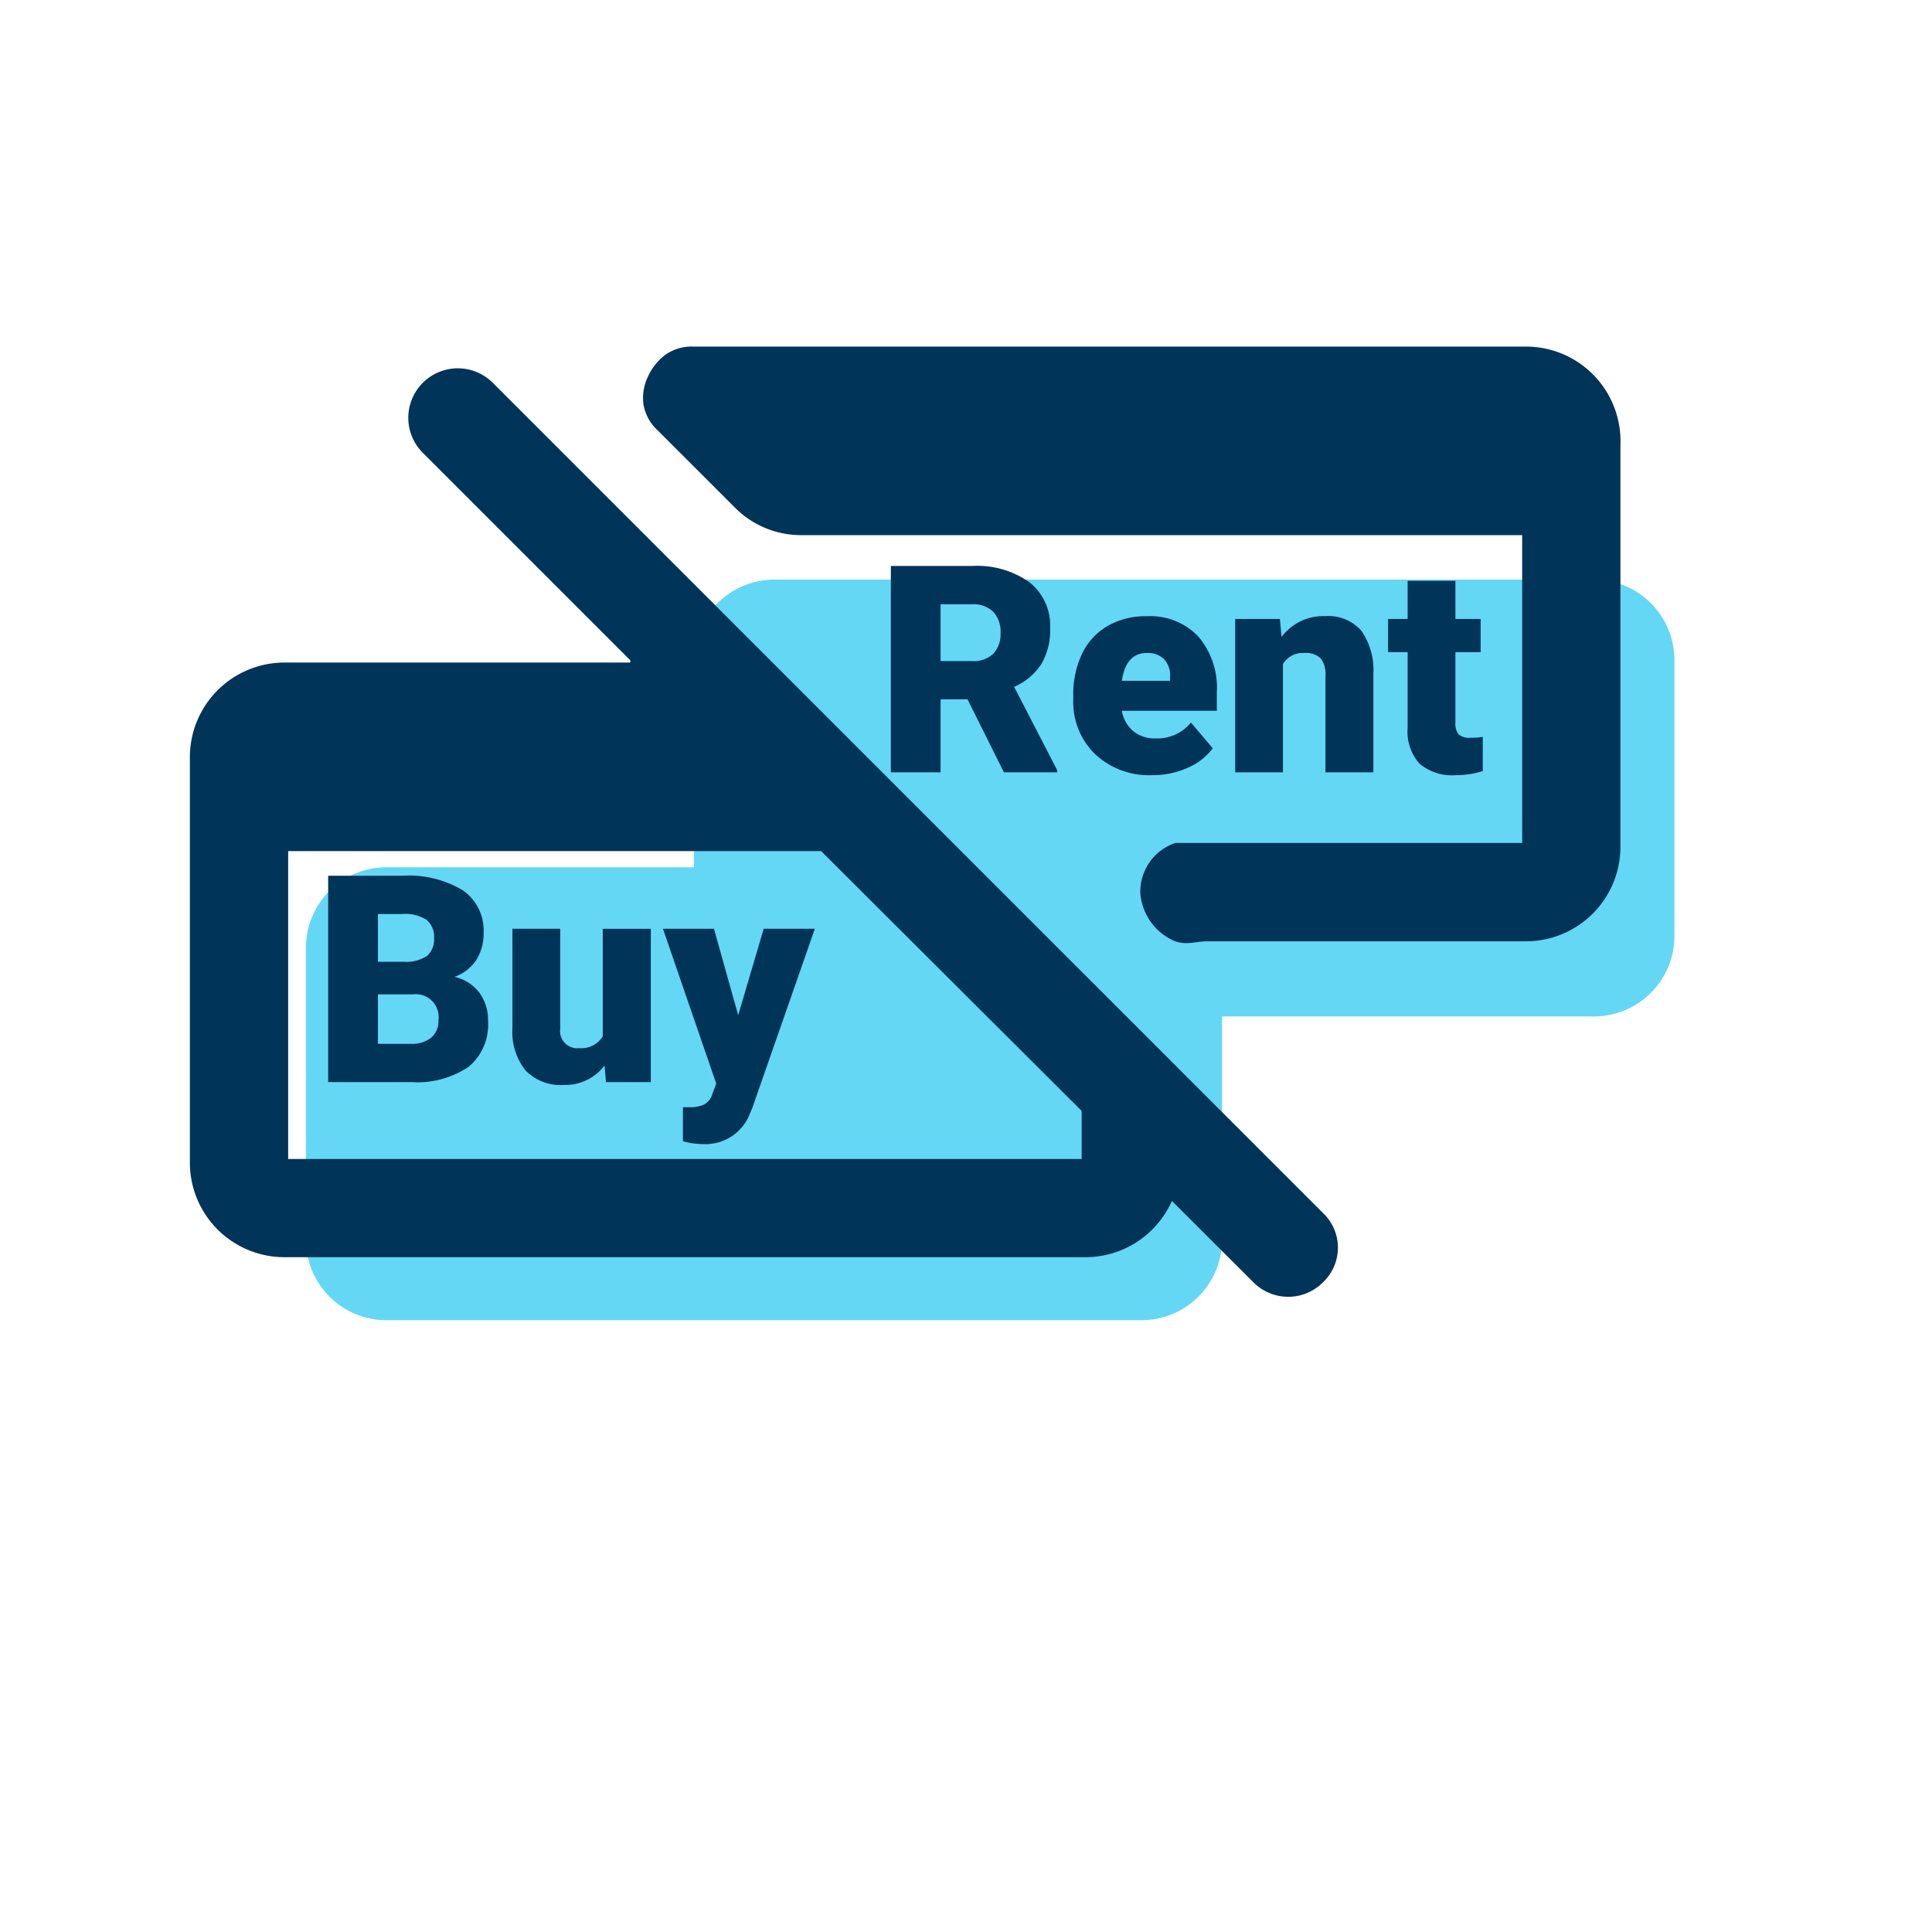
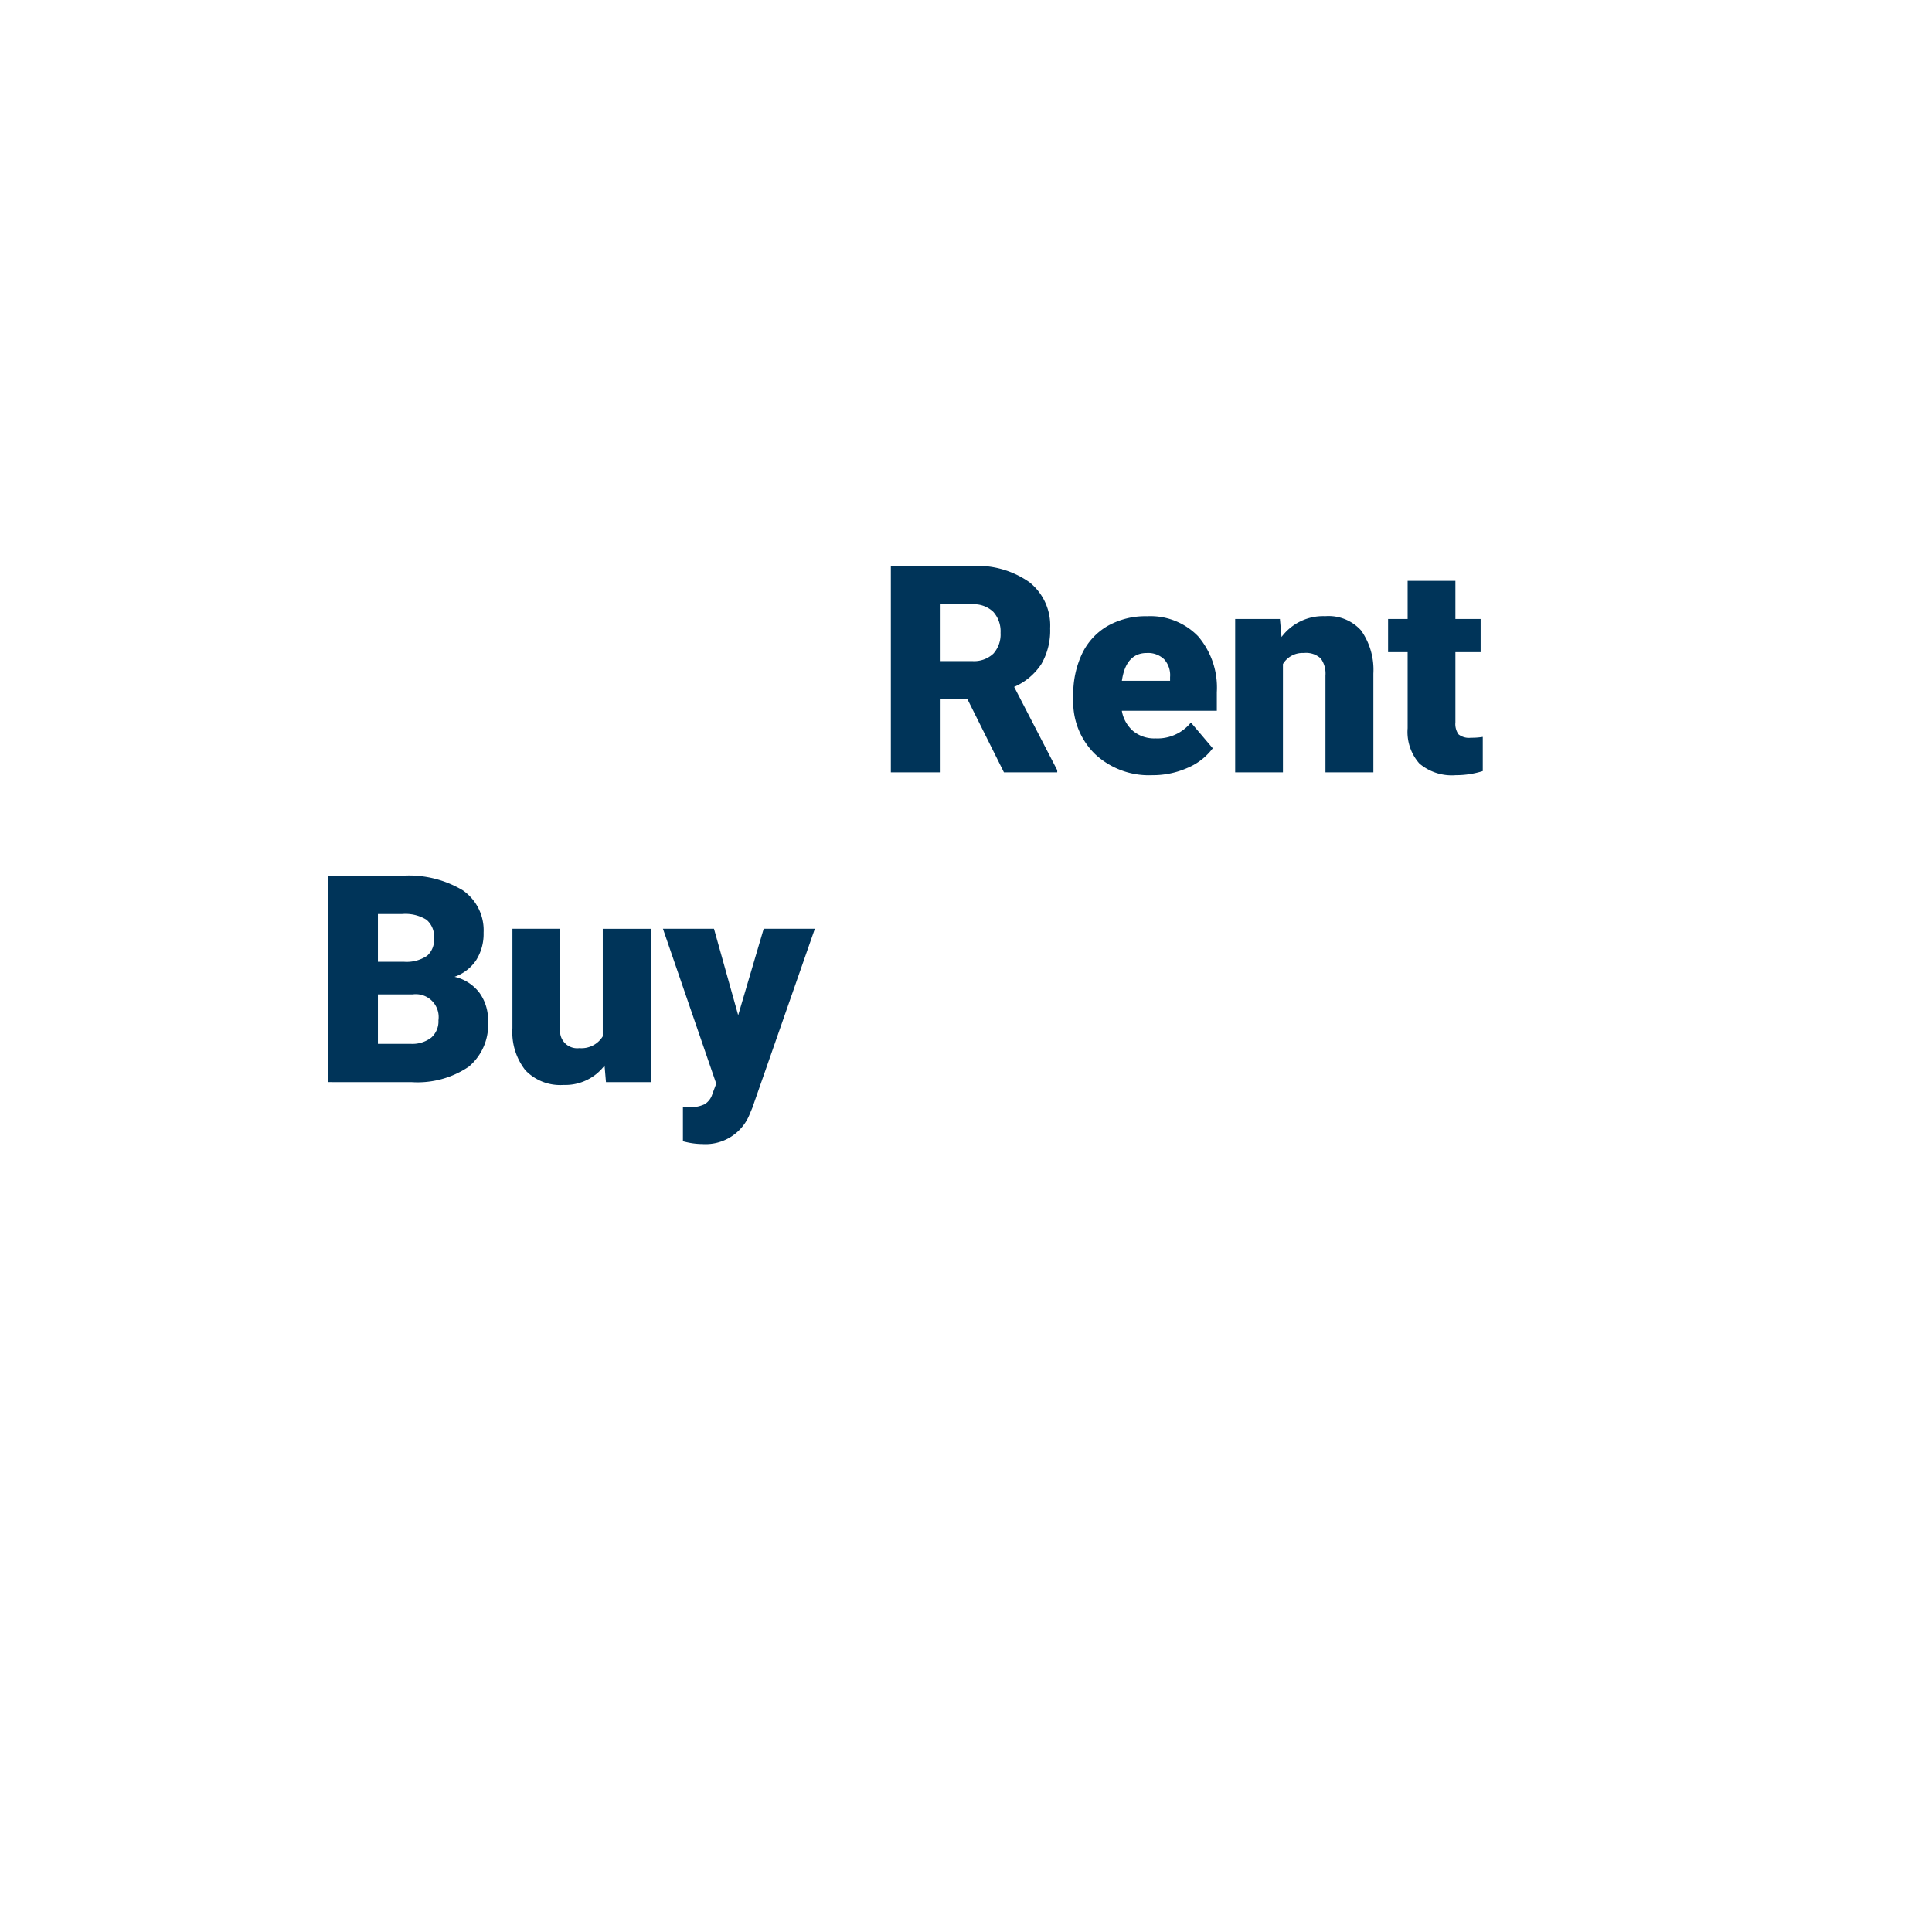
<svg xmlns="http://www.w3.org/2000/svg" width="120" height="120" viewBox="0 0 120 120">
  <defs>
    <clipPath id="clip-path">
      <circle id="楕円形_14" data-name="楕円形 14" cx="60" cy="60" r="60" transform="translate(5459.998 -9472)" fill="#fff" />
    </clipPath>
  </defs>
  <g id="マスクグループ_25" data-name="マスクグループ 25" transform="translate(-5459.998 9472)" clip-path="url(#clip-path)">
    <g id="グループ_552" data-name="グループ 552" transform="translate(3.063 2)">
      <g id="グループ_550" data-name="グループ 550" transform="translate(5468.978 -9452.221)">
-         <path id="合体_10" data-name="合体 10" d="M6,41a5,5,0,0,1-5-5V17.869a5,5,0,0,1,5-5H25.1V0a5,5,0,0,1,5-5H81a5,5,0,0,1,5,5V17.132a5,5,0,0,1-5,5H57.9V36a5,5,0,0,1-5,5Z" transform="translate(5.959 19.221)" fill="#64d7f5" />
        <g id="グループ_551" data-name="グループ 551">
-           <path id="パス_388" data-name="パス 388" d="M1857.642,5904.344l-26.91-26.84h-33.456v19.624h49.784v-11.284l5.607,5.606v5.677a5.619,5.619,0,0,1-5.607,5.6h-49.784a5.623,5.623,0,0,1-5.605-5.6V5871.9a5.628,5.628,0,0,1,5.605-5.607h21.753v-.49l-12.964-12.964a2.824,2.824,0,1,1,3.993-3.995l51.579,51.579a2.709,2.709,0,0,1,0,3.923,2.792,2.792,0,0,1-3.995,0Zm22.382-52.068V5877.5a5.618,5.618,0,0,1-5.605,5.607h-19.791c-.747,0-1.325.264-2-.017a3.292,3.292,0,0,1-1.925-2.741,2.943,2.943,0,0,1,1.966-2.849h21.753v-19.621H1829.4a5.533,5.533,0,0,1-3.924-1.612l-4.836-4.835a2.578,2.578,0,0,1-.8-1.471,2.794,2.794,0,0,1,.244-1.542,3.267,3.267,0,0,1,.981-1.262,2.557,2.557,0,0,1,1.612-.49h51.747a5.623,5.623,0,0,1,5.605,5.606Z" transform="translate(-1791.67 -5846.67)" fill="#003459" stroke="#003459" stroke-width="0.5" />
          <g id="グループ_549" data-name="グループ 549" transform="translate(43.289 13.374)">
            <path id="パス_389" data-name="パス 389" d="M-129.008-86.981h-1.673v4.534h-3.09V-95.266h5.044a5.63,5.63,0,0,1,3.565,1.011,3.427,3.427,0,0,1,1.285,2.858,4.162,4.162,0,0,1-.541,2.216,3.843,3.843,0,0,1-1.695,1.425l2.676,5.176v.132h-3.31Zm-1.673-2.377h1.954a1.754,1.754,0,0,0,1.325-.463,1.791,1.791,0,0,0,.445-1.293,1.812,1.812,0,0,0-.449-1.3,1.738,1.738,0,0,0-1.321-.472h-1.954Zm13.144,7.087a4.9,4.9,0,0,1-3.548-1.307,4.515,4.515,0,0,1-1.356-3.4v-.246a5.85,5.85,0,0,1,.541-2.579,3.962,3.962,0,0,1,1.58-1.73,4.771,4.771,0,0,1,2.465-.612,4.123,4.123,0,0,1,3.169,1.246,4.9,4.9,0,0,1,1.162,3.473v1.153h-5.9a2.138,2.138,0,0,0,.7,1.259,2.069,2.069,0,0,0,1.391.458,2.666,2.666,0,0,0,2.2-.986l1.356,1.6a3.79,3.79,0,0,1-1.571,1.219A5.31,5.31,0,0,1-117.537-82.271Zm-.335-7.589q-1.3,0-1.549,1.726h2.993v-.229a1.47,1.47,0,0,0-.361-1.1A1.436,1.436,0,0,0-117.872-89.86Zm8.267-2.113.1,1.118a3.23,3.23,0,0,1,2.72-1.294,2.718,2.718,0,0,1,2.223.889,4.233,4.233,0,0,1,.762,2.676v6.136h-2.976V-88.46a1.607,1.607,0,0,0-.291-1.061,1.344,1.344,0,0,0-1.056-.339,1.415,1.415,0,0,0-1.294.687v6.726h-2.967v-9.526Zm10.9-2.368v2.368h1.567v2.06h-1.567v4.358a1.113,1.113,0,0,0,.194.748,1.039,1.039,0,0,0,.766.211,4.351,4.351,0,0,0,.74-.053v2.122a5.475,5.475,0,0,1-1.673.255,3.108,3.108,0,0,1-2.263-.722,2.959,2.959,0,0,1-.731-2.192v-4.728h-1.215v-2.06h1.215v-2.368Z" transform="translate(133.771 95.266)" fill="#003459" />
          </g>
          <path id="パス_390" data-name="パス 390" d="M-108.515-82.448V-95.266h4.6a6.52,6.52,0,0,1,3.764.907,3.017,3.017,0,0,1,1.29,2.632,3.05,3.05,0,0,1-.458,1.7,2.668,2.668,0,0,1-1.347,1.039A2.7,2.7,0,0,1-99.122-88a2.867,2.867,0,0,1,.537,1.761,3.394,3.394,0,0,1-1.193,2.83,5.677,5.677,0,0,1-3.535.964Zm3.09-5.449v3.072h2.025a1.926,1.926,0,0,0,1.285-.383,1.34,1.34,0,0,0,.449-1.078,1.421,1.421,0,0,0-1.593-1.611Zm0-2.025h1.611a2.289,2.289,0,0,0,1.444-.371,1.316,1.316,0,0,0,.431-1.068,1.382,1.382,0,0,0-.467-1.17,2.5,2.5,0,0,0-1.505-.358h-1.514Zm14.077,6.444a3.059,3.059,0,0,1-2.544,1.206,3,3,0,0,1-2.373-.911A3.832,3.832,0,0,1-97.07-85.8v-6.171H-94.1v6.189a1.066,1.066,0,0,0,1.188,1.224,1.55,1.55,0,0,0,1.453-.731v-6.682h2.984v9.526H-91.26Zm8.3-3.125,1.585-5.37h3.178l-3.882,11.119-.167.4A2.949,2.949,0,0,1-85.256-78.6a4.65,4.65,0,0,1-1.224-.175v-2.114h.387a2.029,2.029,0,0,0,.955-.181,1.1,1.1,0,0,0,.489-.648l.238-.634-3.31-9.621h3.169Z" transform="translate(116.855 127.88)" fill="#003459" />
        </g>
      </g>
    </g>
  </g>
</svg>